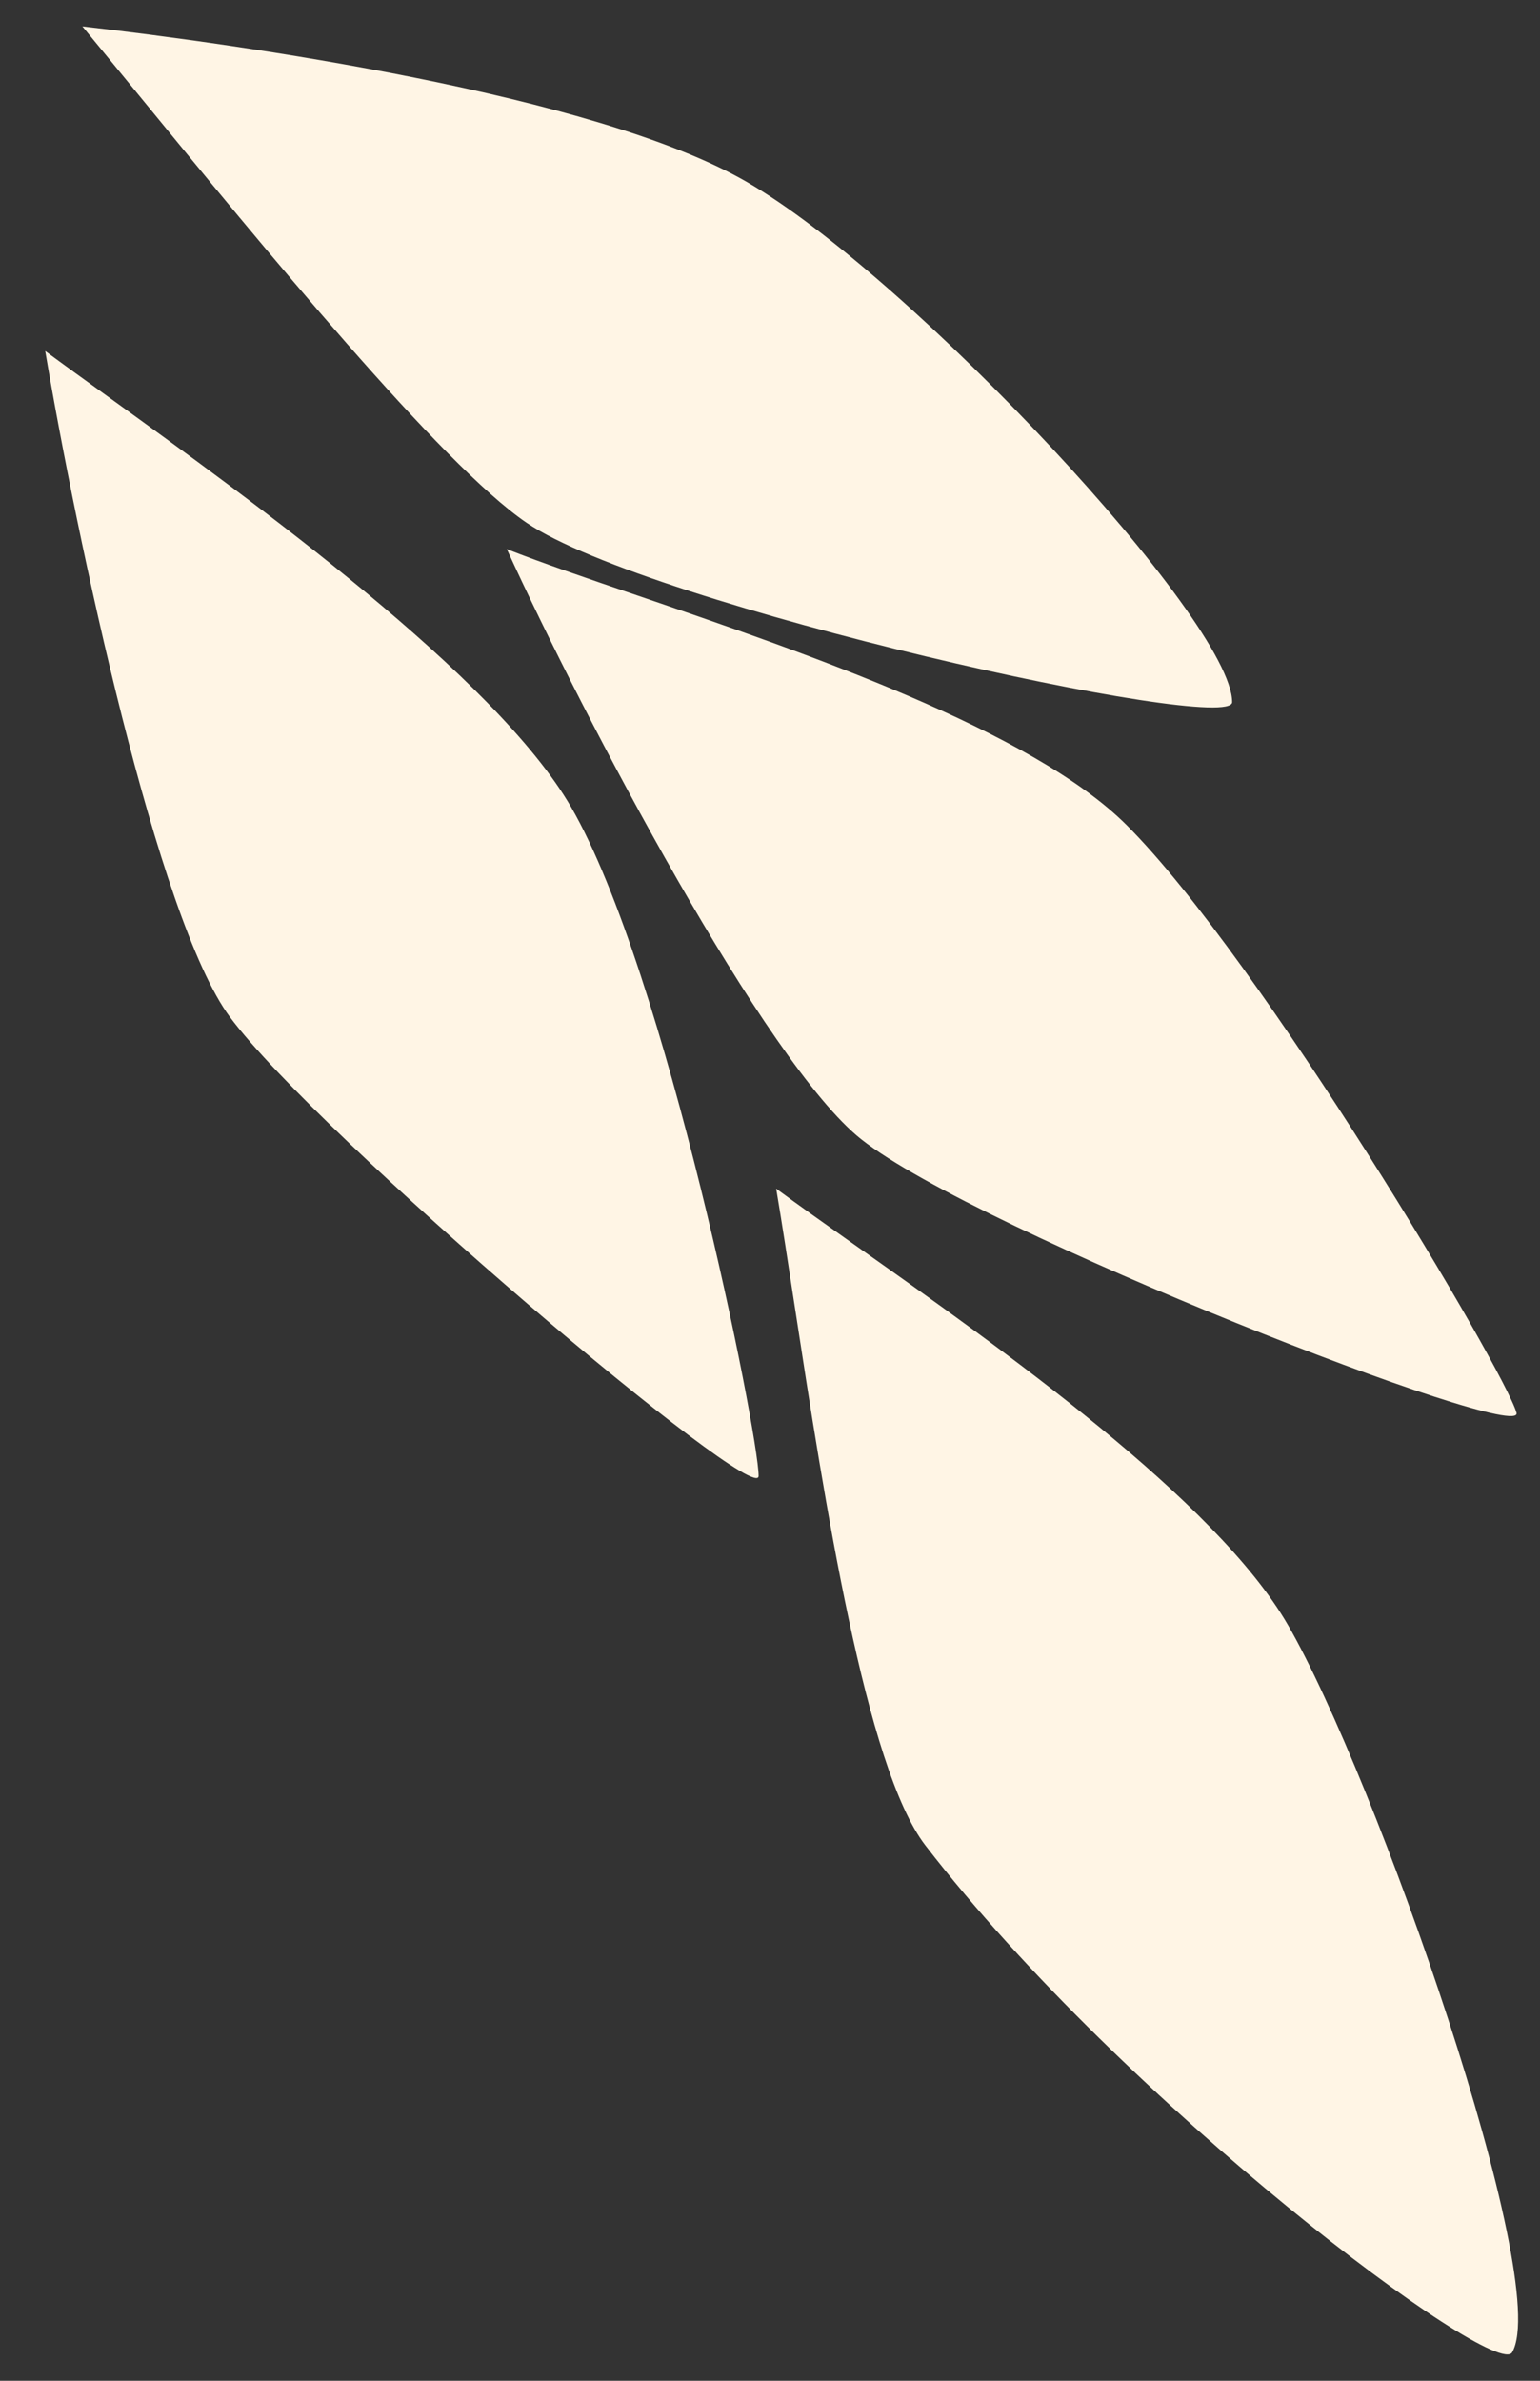
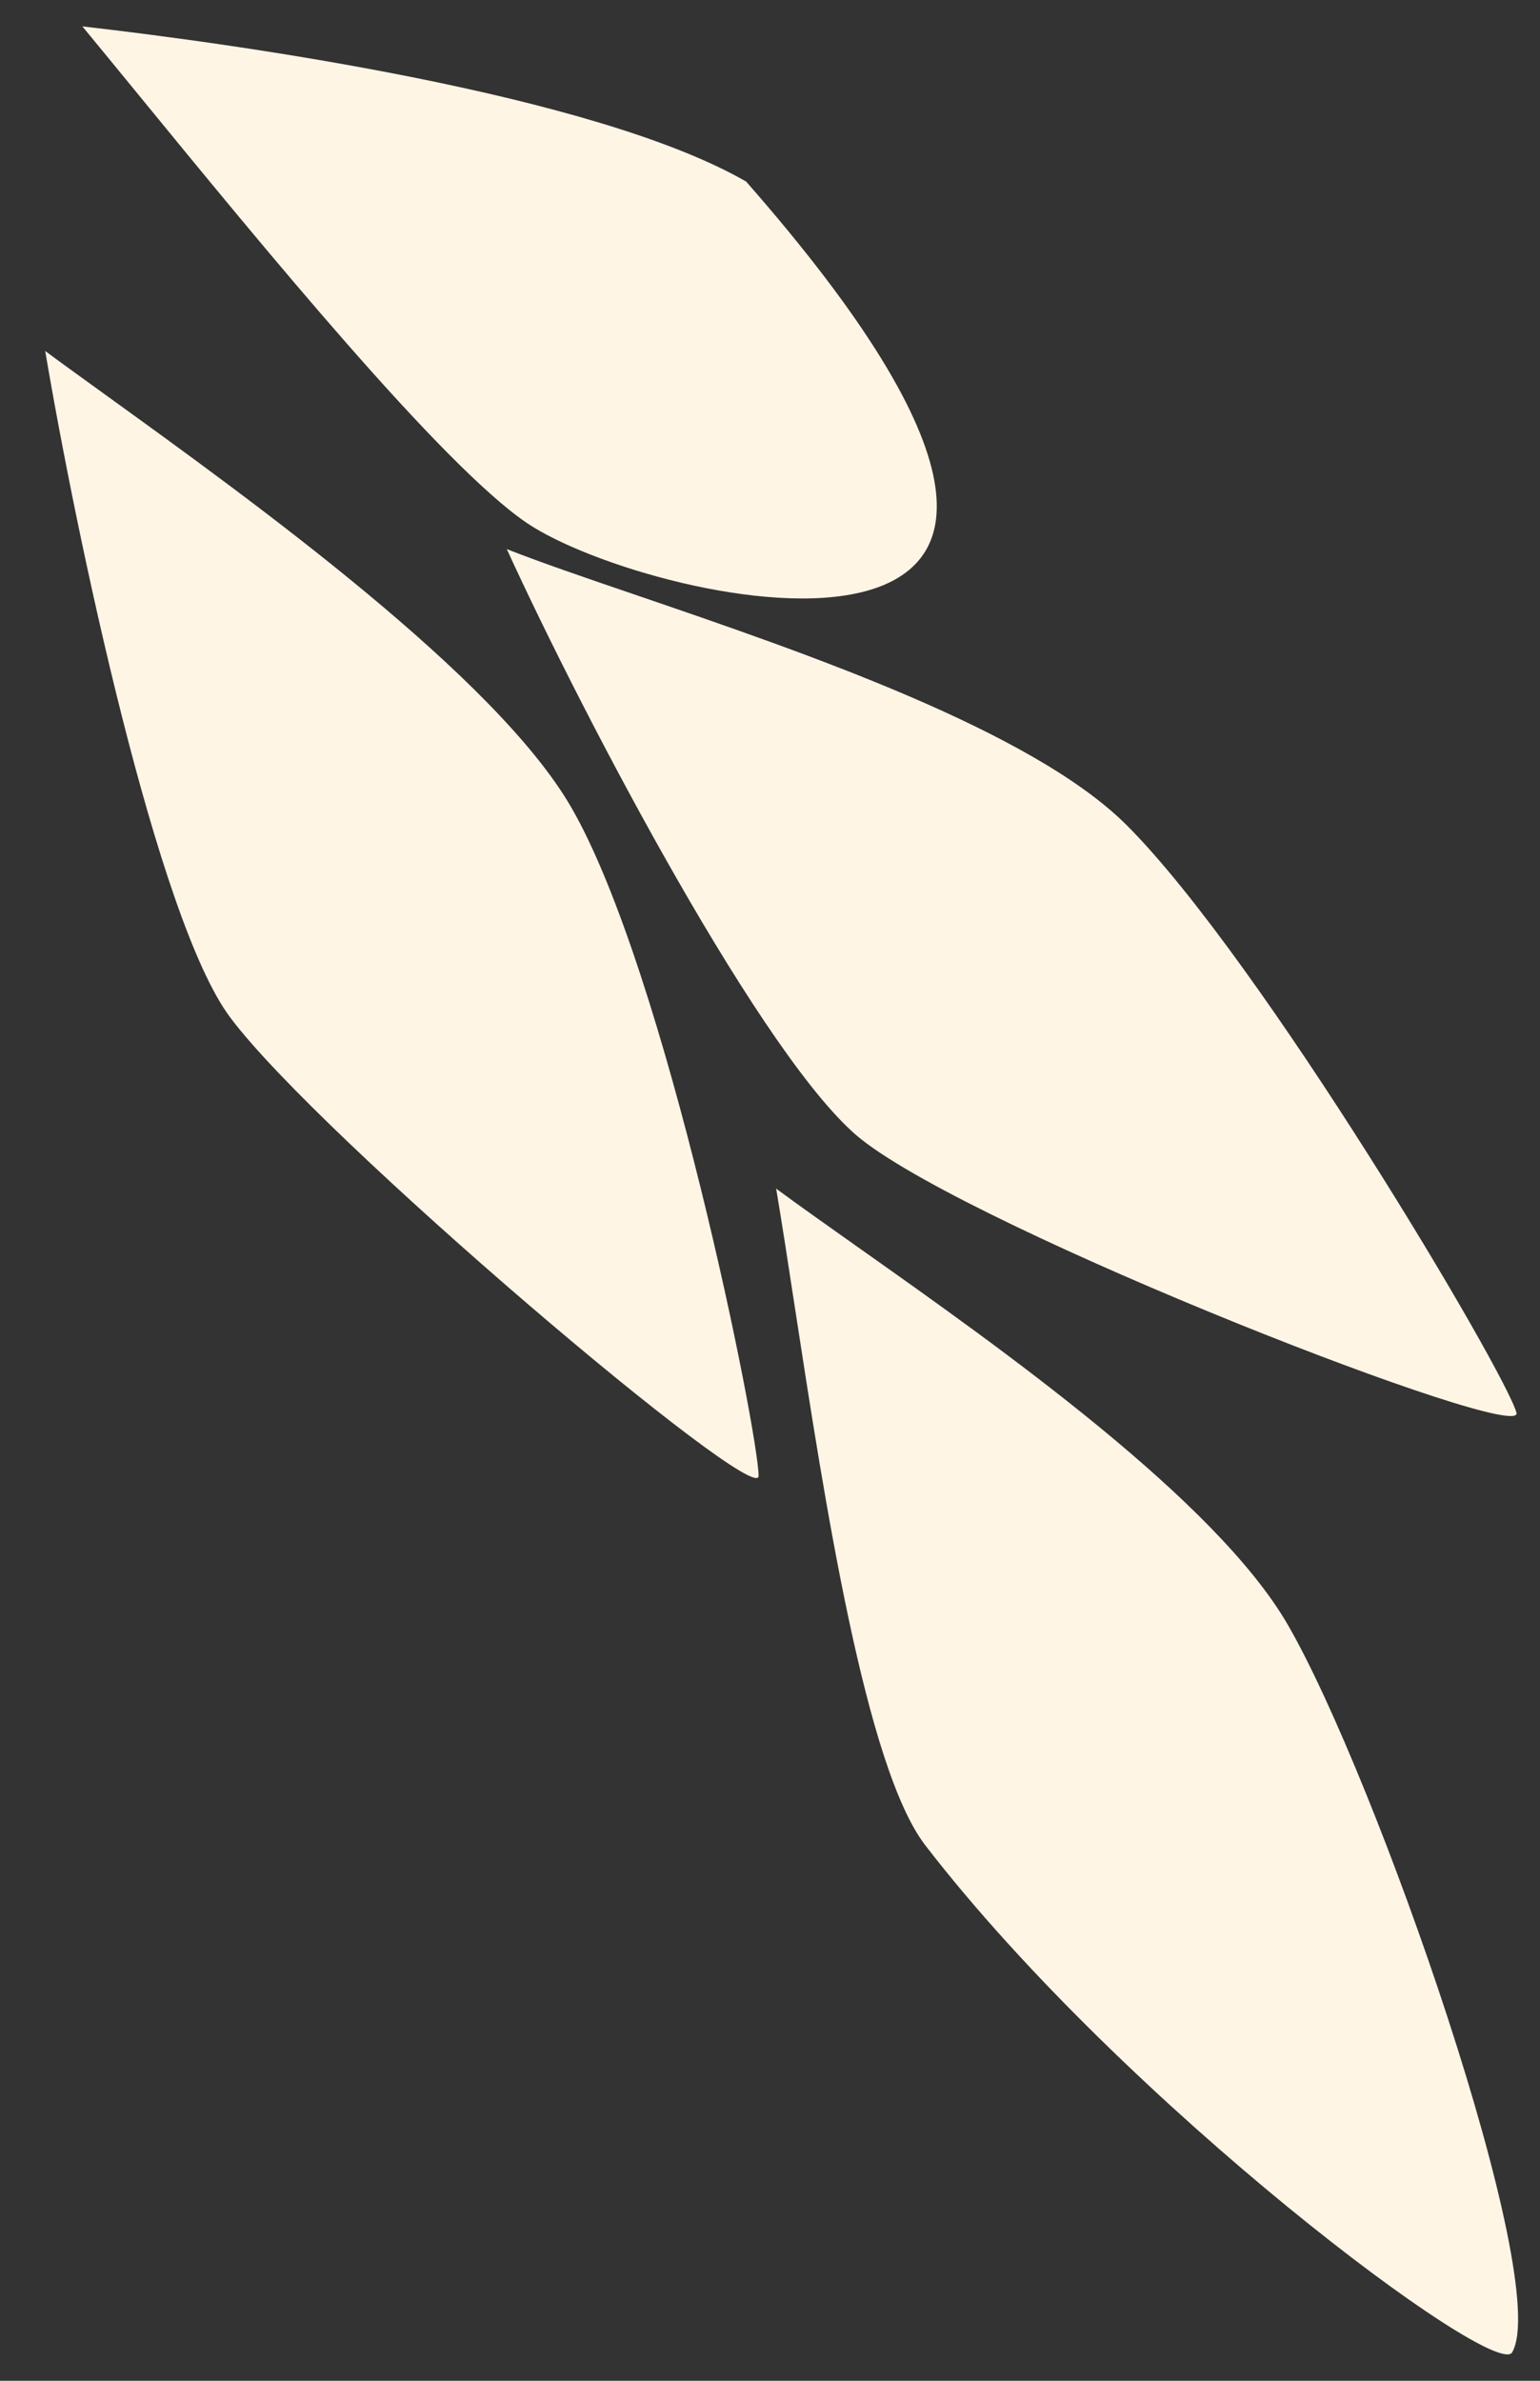
<svg xmlns="http://www.w3.org/2000/svg" width="22" height="34" viewBox="0 0 22 34" fill="none">
  <rect x="0" y="0" width="22" height="34" fill="#333333" stroke="none" />
-   <path fill-rule="evenodd" clip-rule="evenodd" d="M1.177 0.377C3.385 0.629 8.491 1.344 10.659 2.593C13.01 3.947 17.602 8.868 17.602 10.027C17.602 10.501 9.29 8.665 7.524 7.467C6.307 6.641 3.741 3.506 1.964 1.336L1.964 1.336L1.964 1.336C1.678 0.987 1.413 0.663 1.177 0.377ZM12.249 17.806C14.301 19.256 17.367 21.423 18.397 23.203C19.651 25.369 22.182 32.589 21.602 33.594C21.366 34.004 16.073 30.053 13.22 26.355C12.365 25.246 11.777 21.419 11.348 18.624L11.348 18.624C11.254 18.011 11.168 17.448 11.088 16.975C11.406 17.21 11.804 17.491 12.249 17.806ZM1.535 5.659L1.535 5.659L1.535 5.659C1.197 5.415 0.896 5.198 0.646 5.013C1.091 7.65 2.245 13.126 3.284 14.524C4.557 16.238 10.837 21.552 10.837 21.078C10.837 20.479 9.518 13.875 8.159 11.527C7.081 9.663 3.618 7.163 1.535 5.659ZM9.099 8.502C11.479 9.316 14.737 10.429 16.094 11.783C18.014 13.699 21.509 19.597 21.664 20.176C21.786 20.634 13.976 17.595 12.303 16.27C10.937 15.188 8.352 10.273 7.24 7.842C7.725 8.033 8.371 8.254 9.099 8.502Z" fill="#FFF5E5" />
+   <path fill-rule="evenodd" clip-rule="evenodd" d="M1.177 0.377C3.385 0.629 8.491 1.344 10.659 2.593C17.602 10.501 9.29 8.665 7.524 7.467C6.307 6.641 3.741 3.506 1.964 1.336L1.964 1.336L1.964 1.336C1.678 0.987 1.413 0.663 1.177 0.377ZM12.249 17.806C14.301 19.256 17.367 21.423 18.397 23.203C19.651 25.369 22.182 32.589 21.602 33.594C21.366 34.004 16.073 30.053 13.22 26.355C12.365 25.246 11.777 21.419 11.348 18.624L11.348 18.624C11.254 18.011 11.168 17.448 11.088 16.975C11.406 17.21 11.804 17.491 12.249 17.806ZM1.535 5.659L1.535 5.659L1.535 5.659C1.197 5.415 0.896 5.198 0.646 5.013C1.091 7.65 2.245 13.126 3.284 14.524C4.557 16.238 10.837 21.552 10.837 21.078C10.837 20.479 9.518 13.875 8.159 11.527C7.081 9.663 3.618 7.163 1.535 5.659ZM9.099 8.502C11.479 9.316 14.737 10.429 16.094 11.783C18.014 13.699 21.509 19.597 21.664 20.176C21.786 20.634 13.976 17.595 12.303 16.27C10.937 15.188 8.352 10.273 7.24 7.842C7.725 8.033 8.371 8.254 9.099 8.502Z" fill="#FFF5E5" />
</svg>